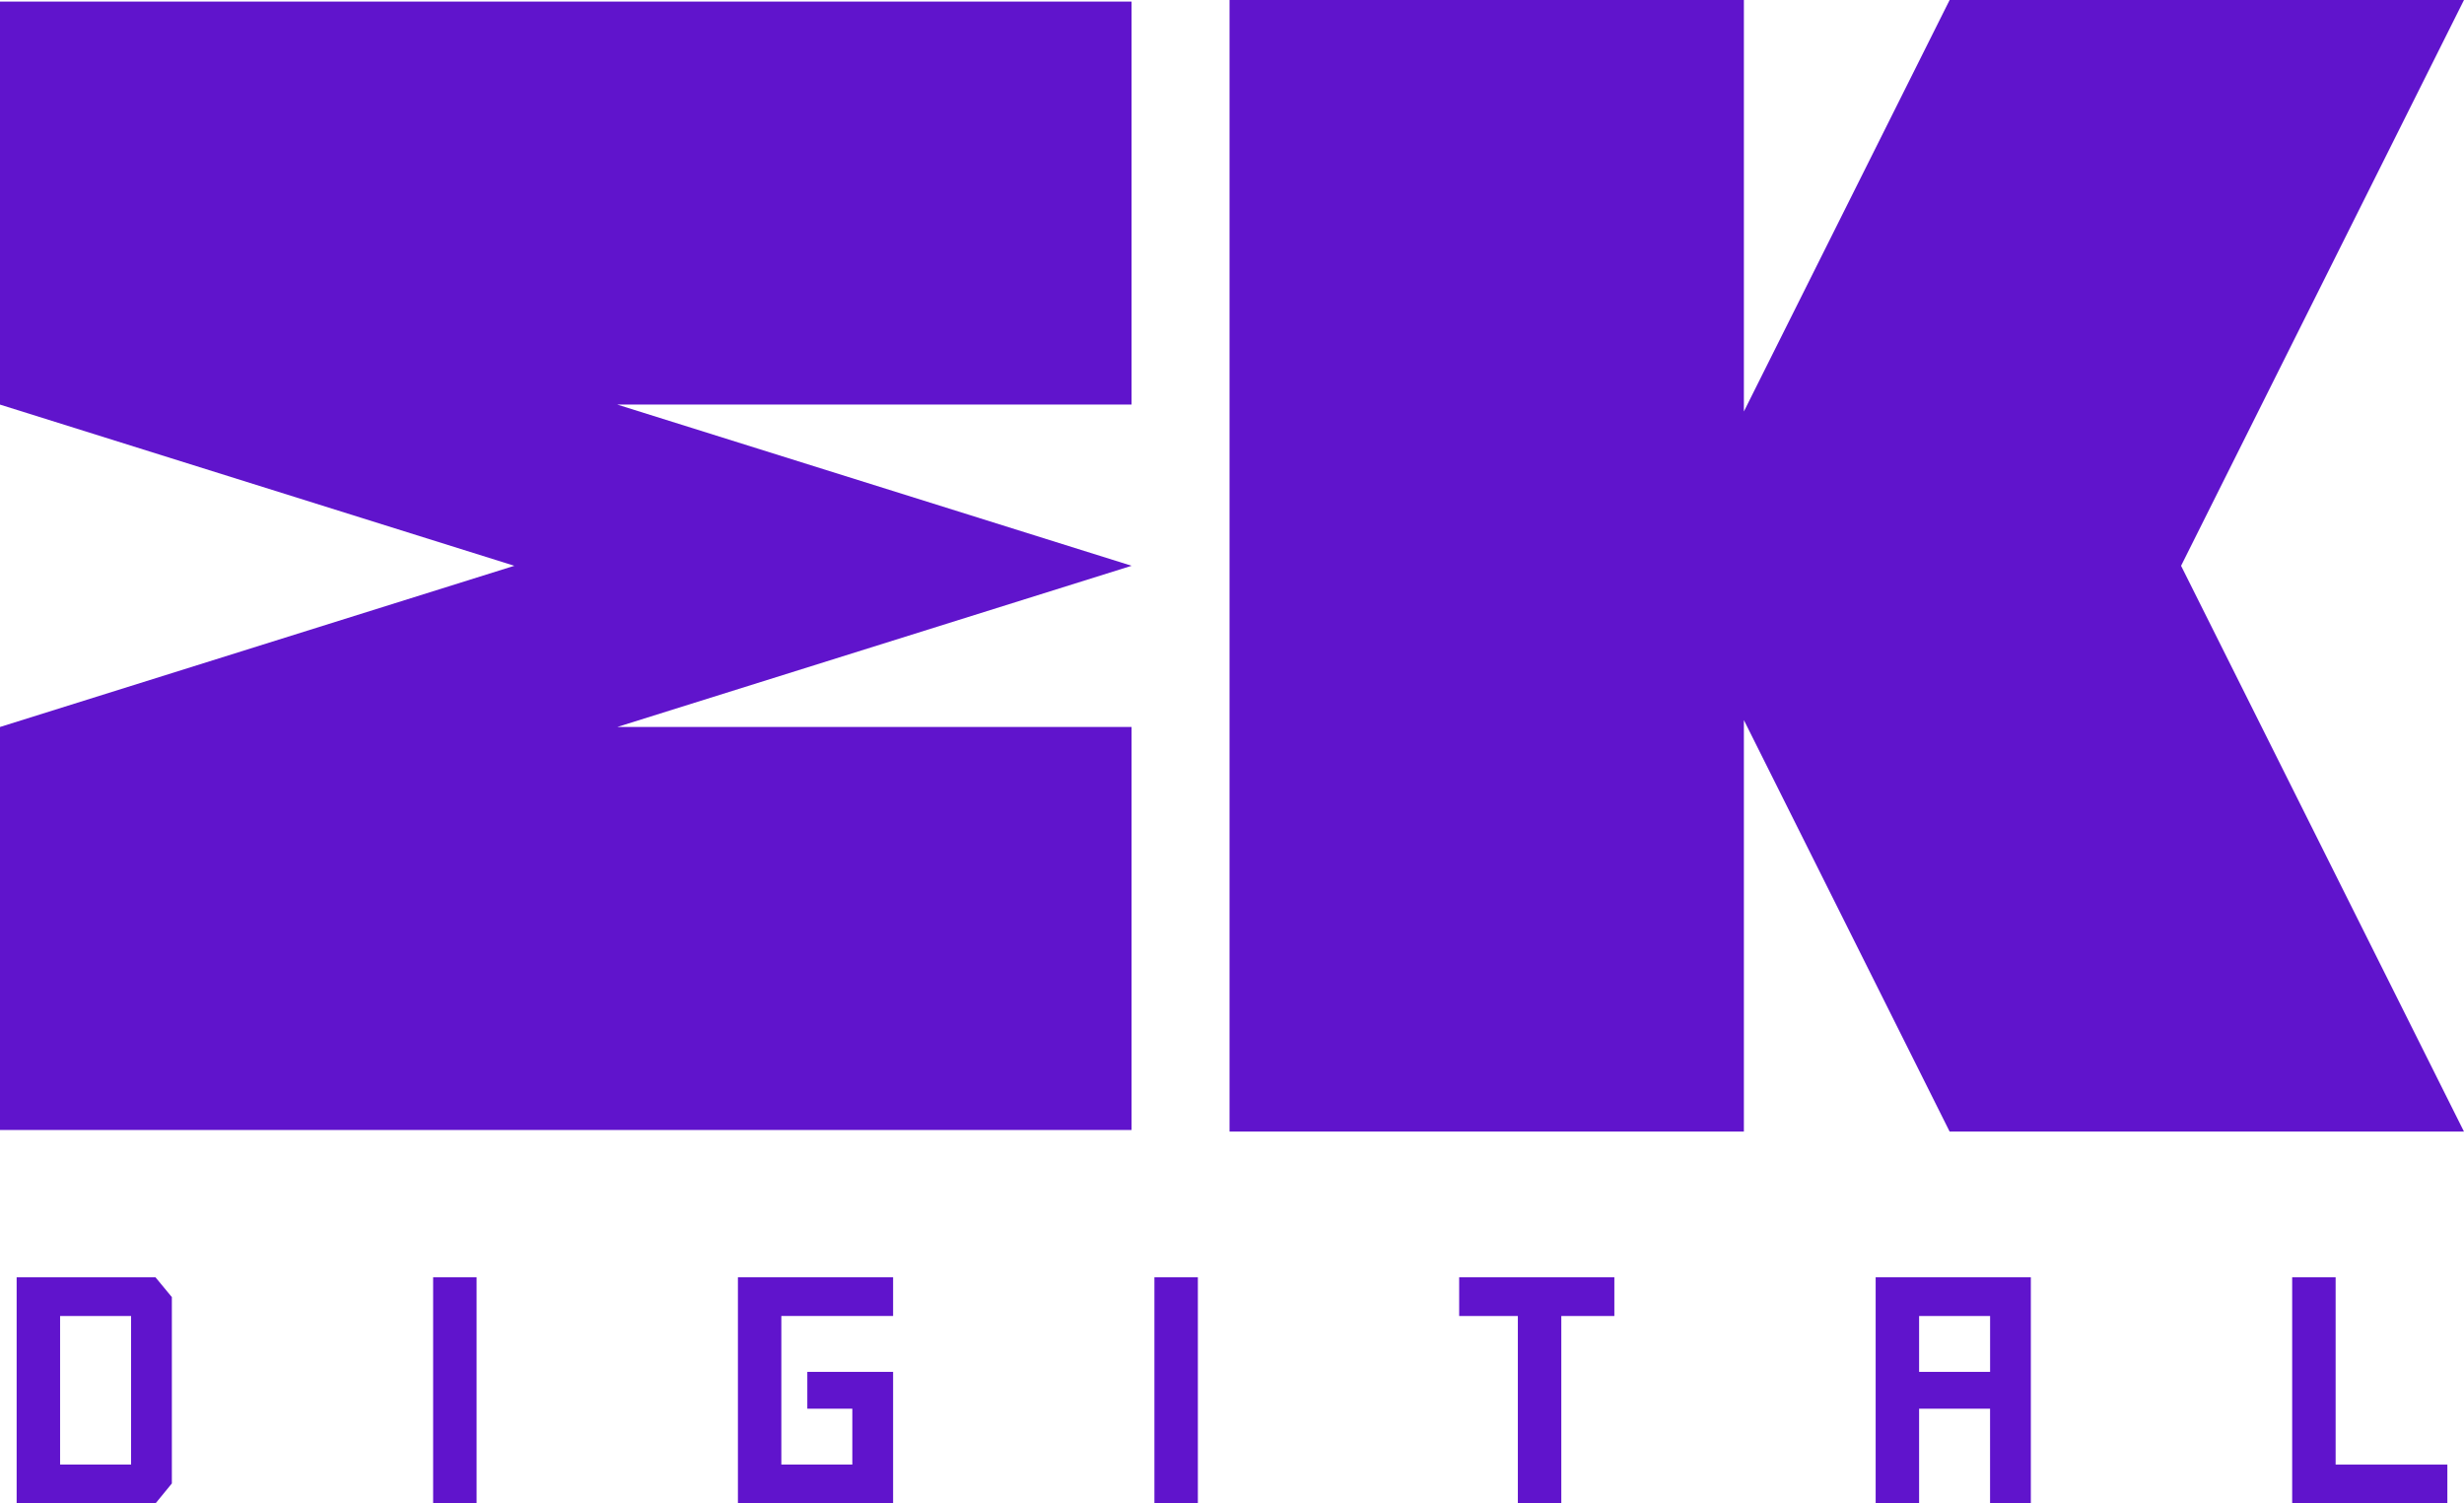
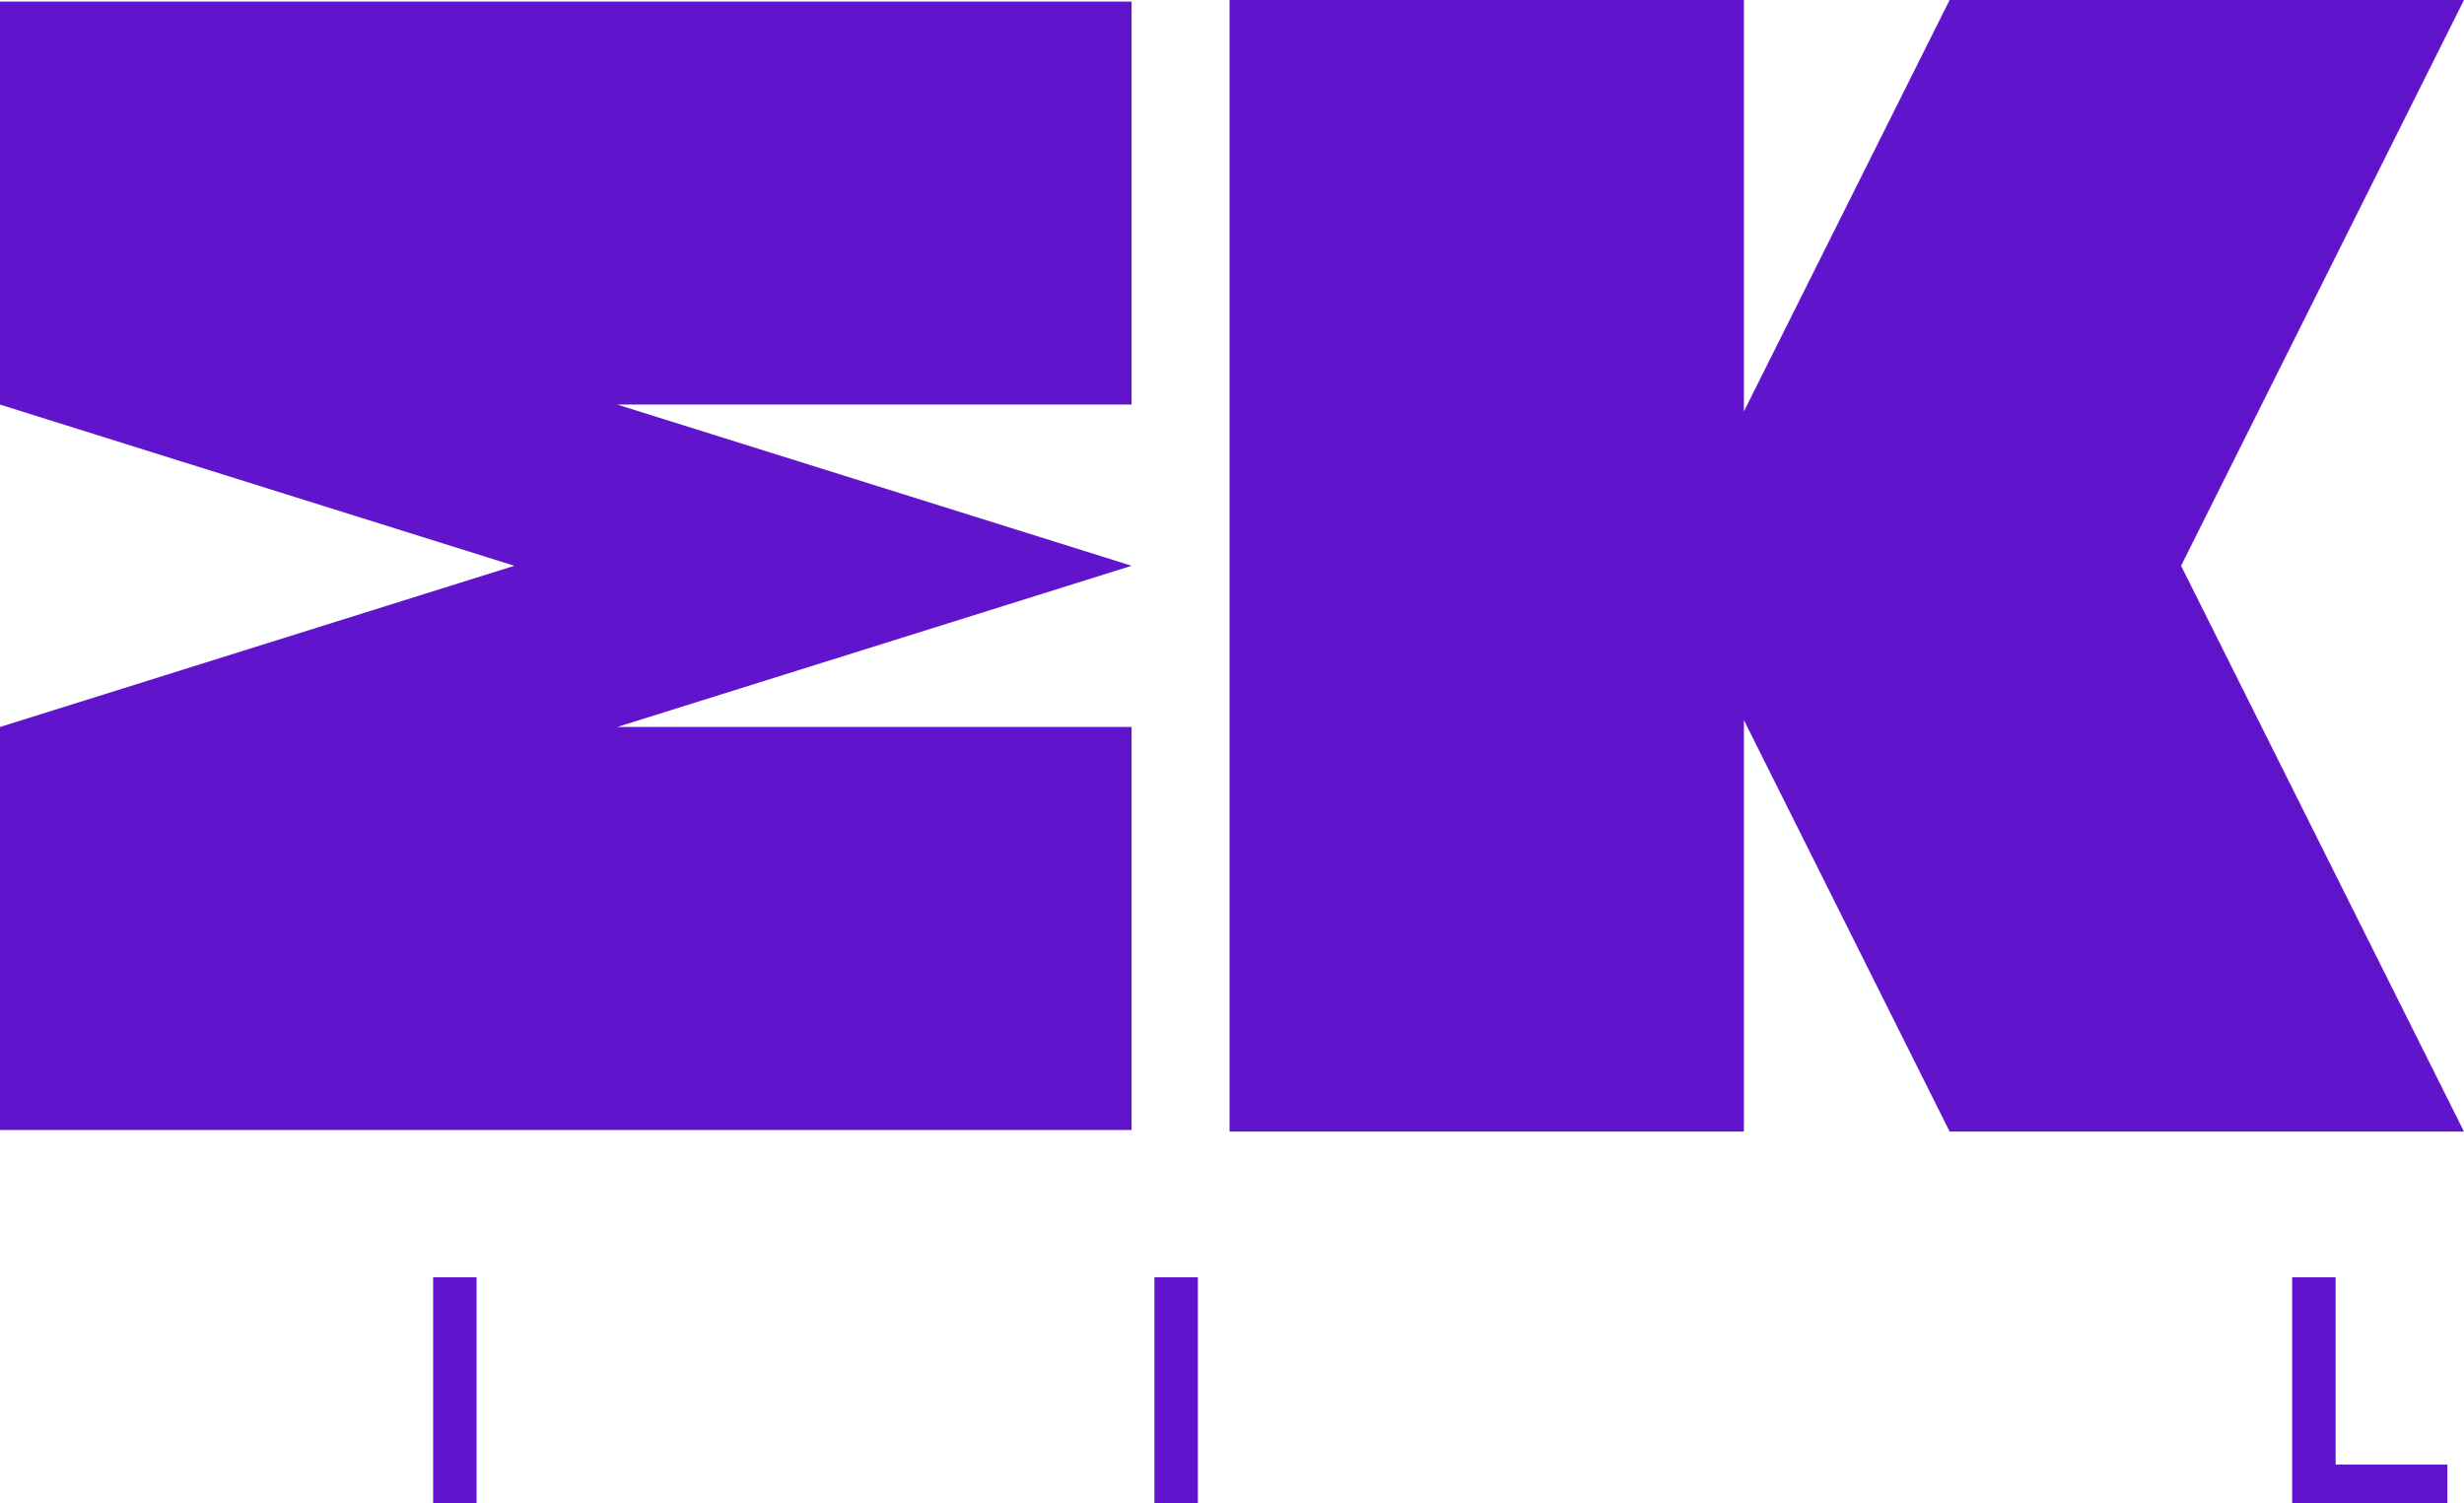
<svg xmlns="http://www.w3.org/2000/svg" id="Layer_2" data-name="Layer 2" viewBox="0 0 744.55 454.27">
  <defs>
    <style>      .cls-1 {        fill: #6014cc;        stroke-width: 0px;      }    </style>
  </defs>
  <g id="Layer_1-2" data-name="Layer 1">
    <g>
      <g>
        <path class="cls-1" d="M341.93,170.97l-155.42,48.71h155.42v121.78H0v-121.78l155.42-48.71L0,122.26V.47h341.93v121.78h-155.42l155.42,48.71Z" />
        <path class="cls-1" d="M526.95,217.59v124.34h-155.42V0h155.42v124.34L589.12,0h155.42l-85.48,170.97,85.48,170.97h-155.42l-62.17-124.34Z" />
      </g>
      <g>
-         <path class="cls-1" d="M5.03,454.27v-68.3h41.95l4.95,5.99v56.31l-4.9,5.99H5.03ZM39.61,397.67h-21.45v44.9h21.45v-44.9Z" />
        <path class="cls-1" d="M144.01,454.27h-13.13v-68.3h13.13v68.3Z" />
-         <path class="cls-1" d="M243.95,414.55h25.92v39.71h-46.89v-68.3h46.89v11.7h-33.77v44.9h21.45v-16.88h-13.6v-11.13Z" />
        <path class="cls-1" d="M361.96,454.27h-13.13v-68.3h13.13v68.3Z" />
-         <path class="cls-1" d="M458.66,397.67h-17.74v-11.7h46.89v11.7h-16.03v56.6h-13.13v-56.6Z" />
-         <path class="cls-1" d="M601.35,425.68h-21.45v28.58h-13.13v-68.3h46.89v68.3h-12.32v-28.58ZM579.9,397.67v16.88h21.45v-16.88h-21.45Z" />
        <path class="cls-1" d="M705.75,442.57h33.77v11.7h-46.89v-68.3h13.13v56.6Z" />
      </g>
    </g>
  </g>
</svg>